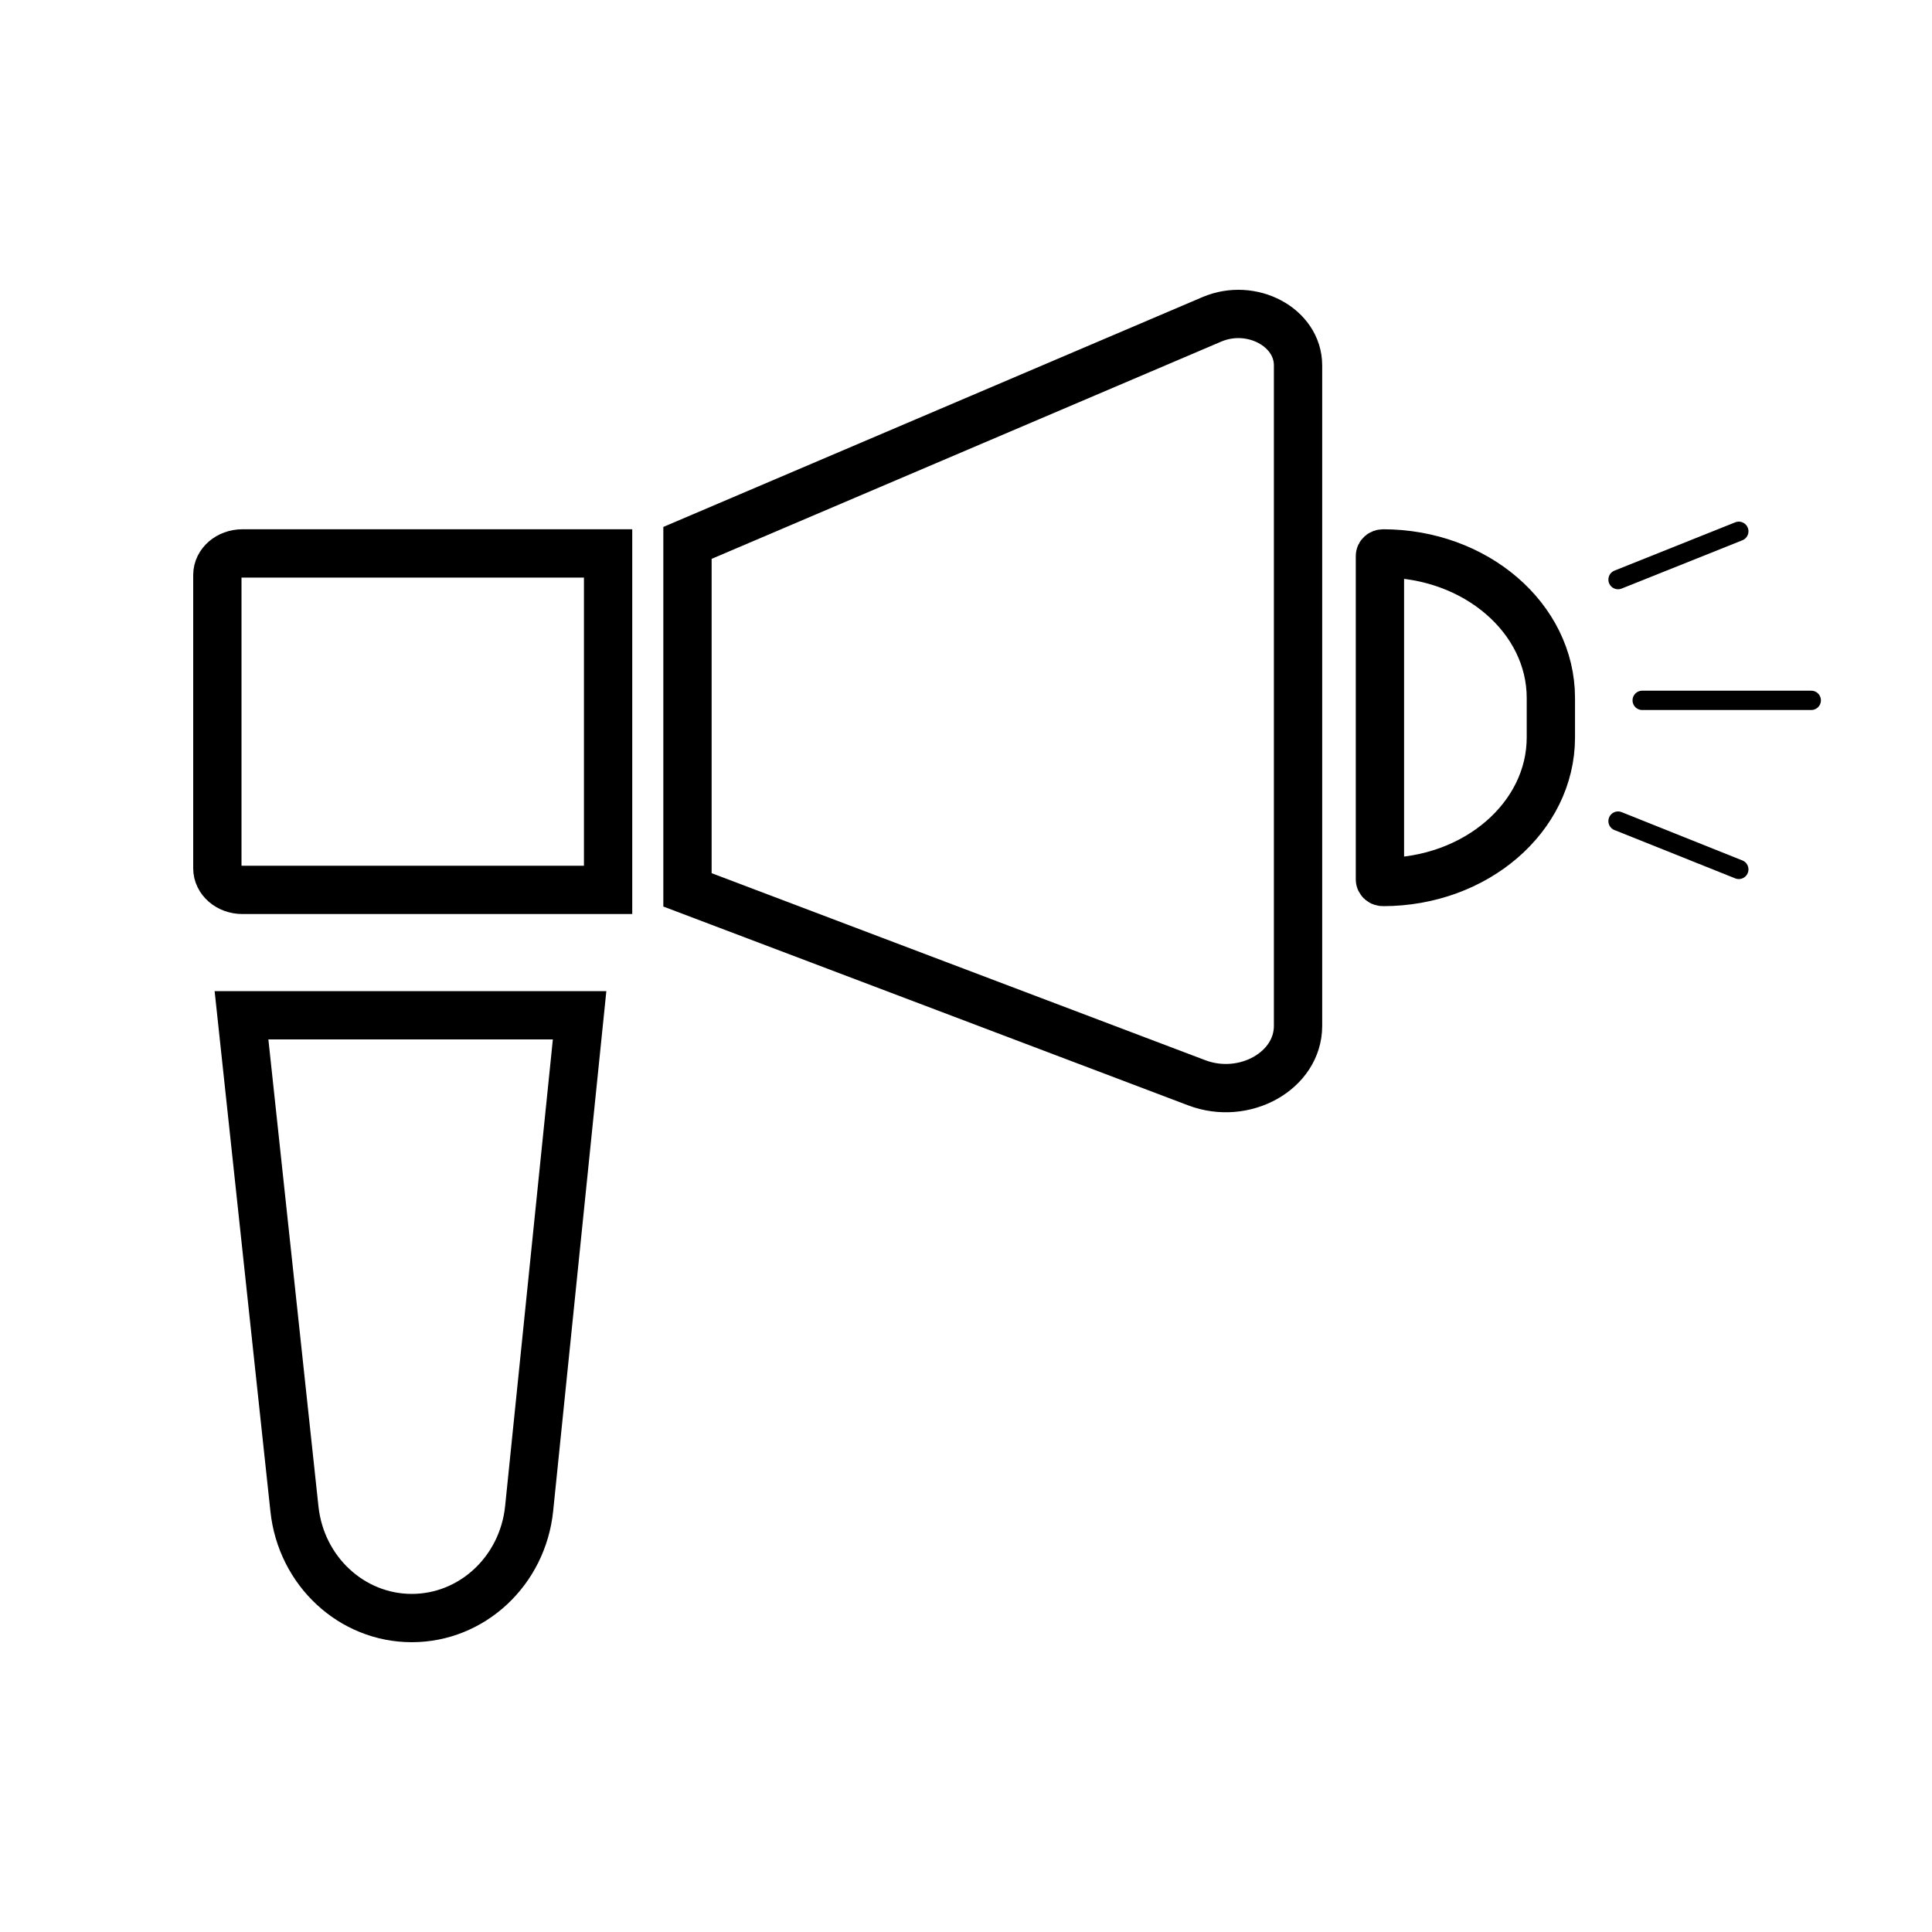
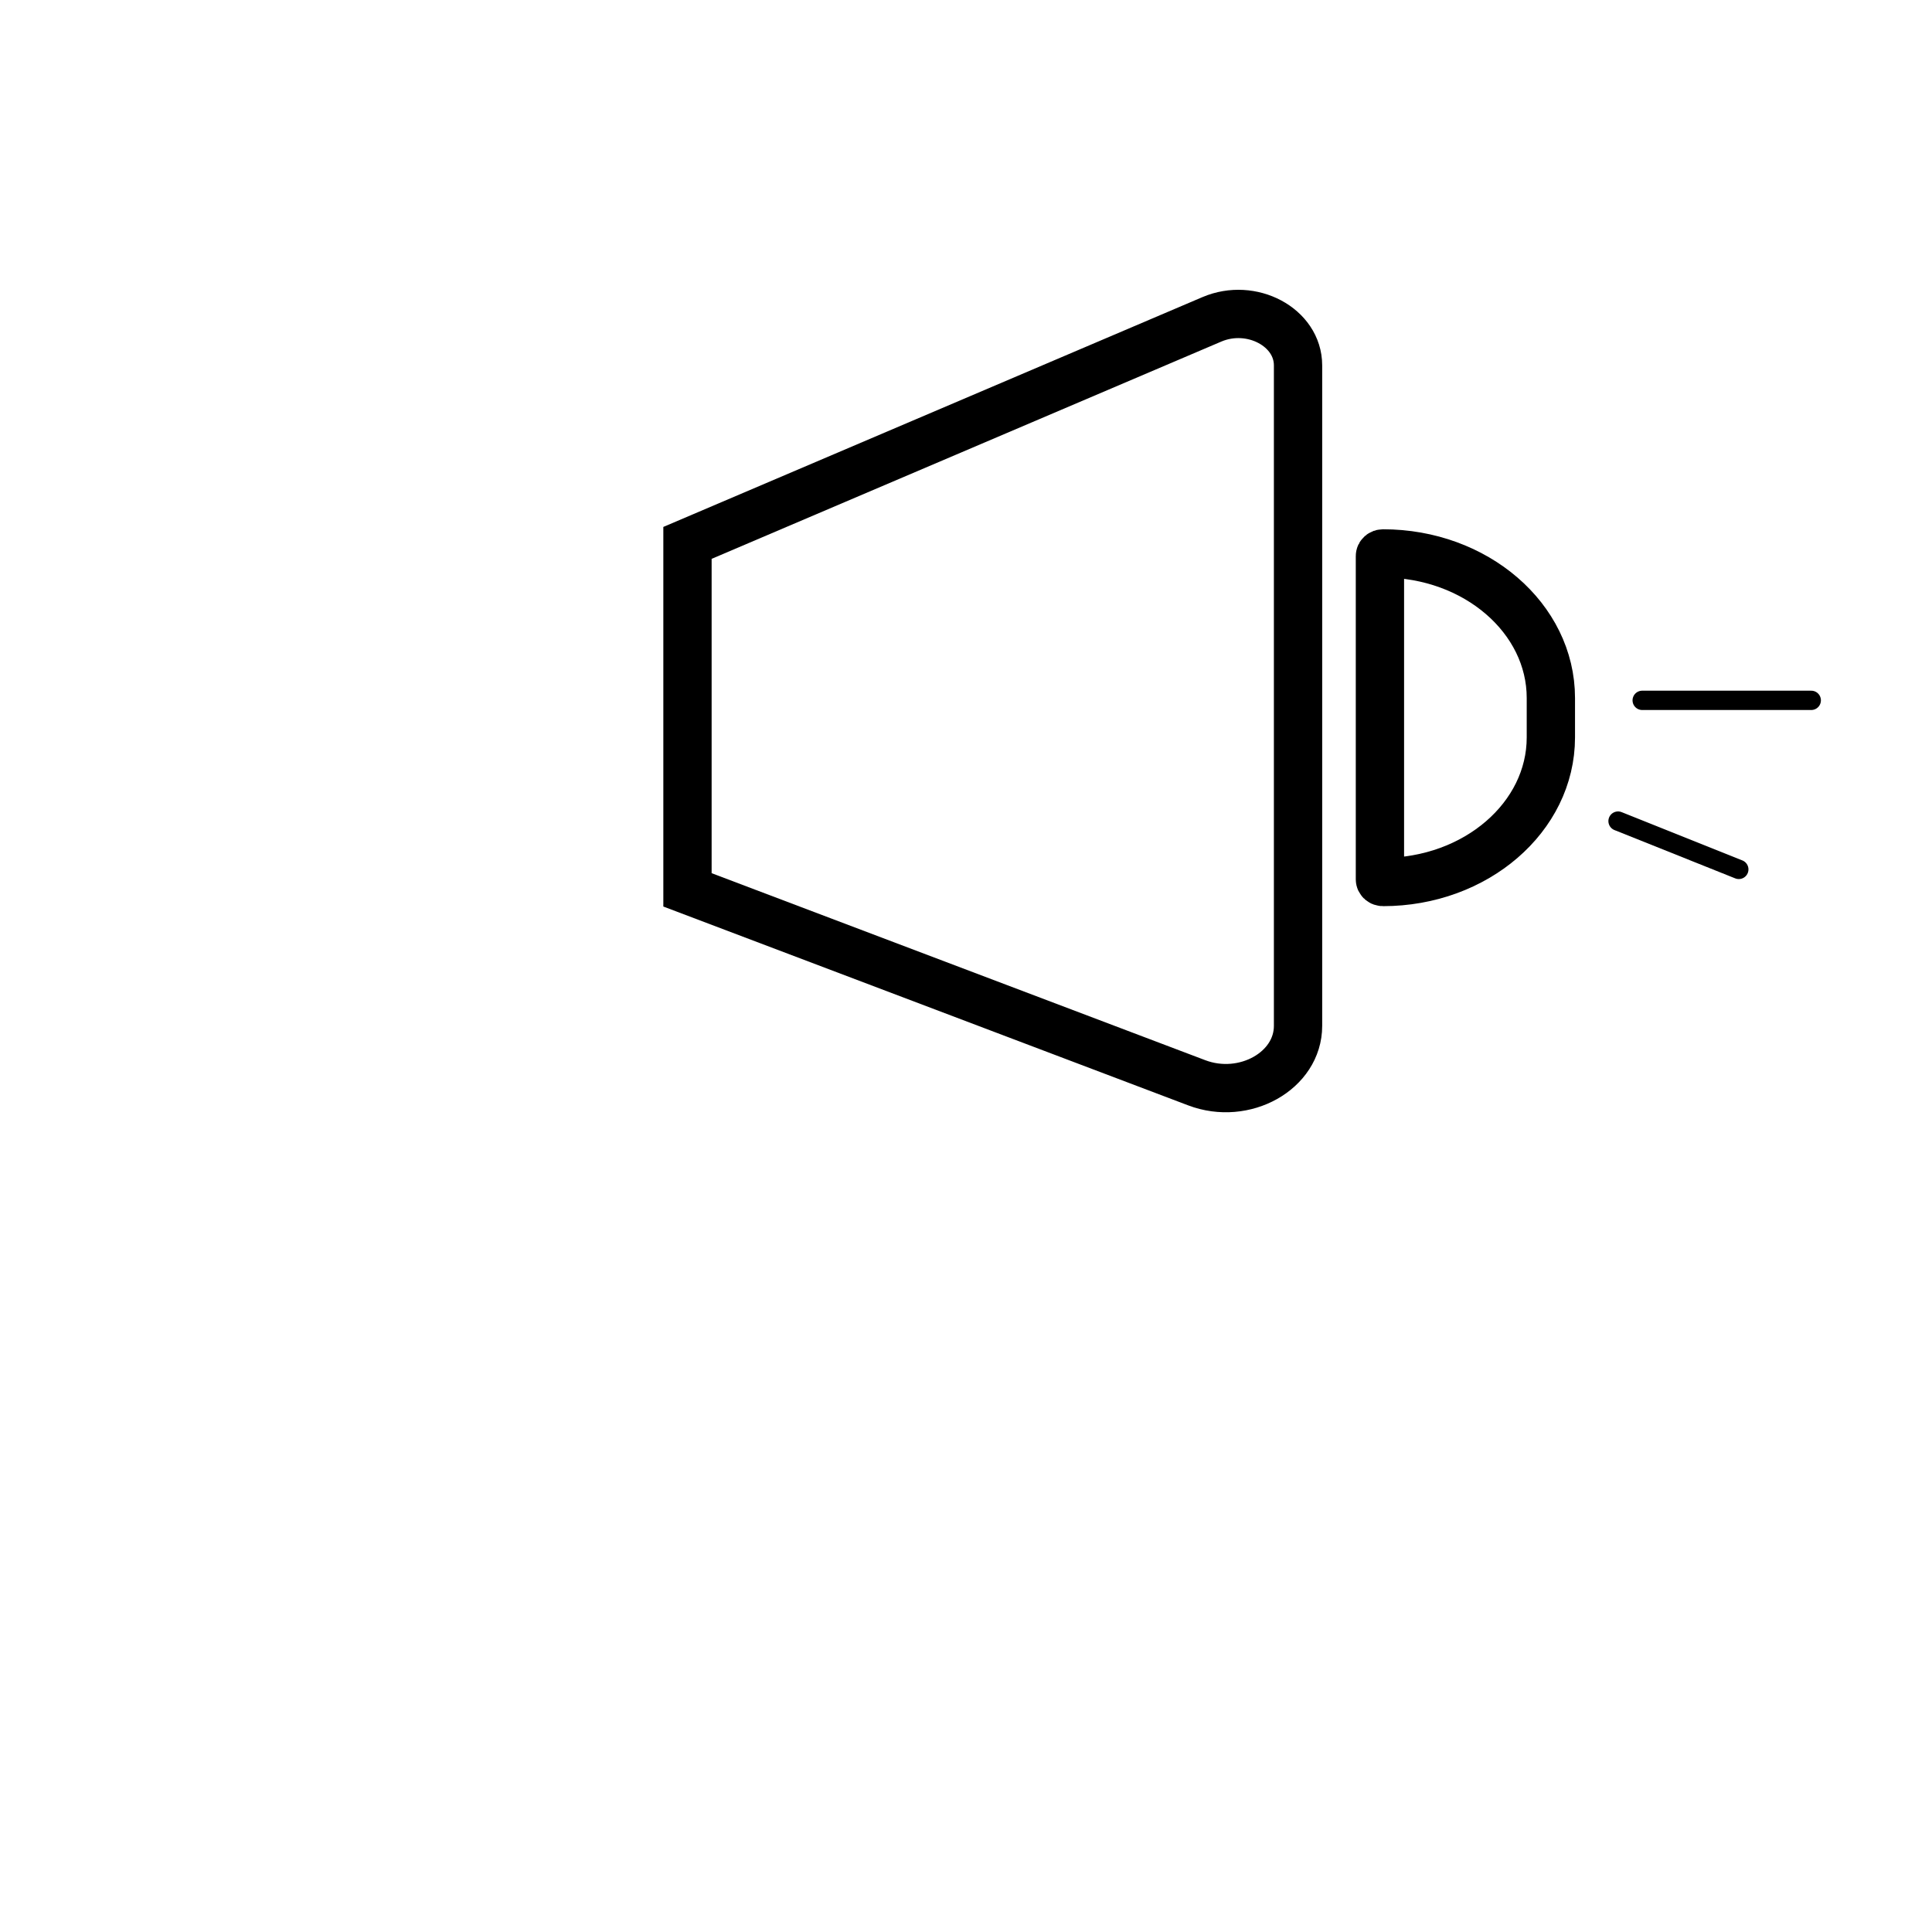
<svg xmlns="http://www.w3.org/2000/svg" width="80" height="80" viewBox="0 0 80 80" fill="none">
  <g id="idea-svgrepo-com 1">
    <g id="Group">
-       <path id="Vector" d="M10.035 22.916H25.18V36.848H10.035C9.464 36.848 9 36.448 9 35.956V23.808C9 23.316 9.464 22.916 10.035 22.916Z" stroke="black" stroke-width="2" stroke-miterlimit="10" />
      <path id="Vector_2" d="M49.555 44.836L28.467 36.847V22.48L50.182 13.223C51.824 12.524 53.749 13.552 53.749 15.129V42.48C53.749 44.338 51.53 45.584 49.555 44.836Z" stroke="black" stroke-width="2" stroke-miterlimit="10" />
      <path id="Vector_3" d="M57.267 22.916C61.103 22.916 64.218 25.599 64.218 28.902V30.536C64.218 33.84 61.103 36.522 57.267 36.522C57.196 36.522 57.14 36.474 57.14 36.412V23.026C57.14 22.964 57.196 22.916 57.267 22.916Z" stroke="black" stroke-width="2" stroke-miterlimit="10" />
      <path id="Vector_4" d="M68 29H75" stroke="black" stroke-width="0.8" stroke-miterlimit="10" stroke-linecap="round" />
-       <path id="Vector_5" d="M67 24L72 22" stroke="black" stroke-width="0.8" stroke-miterlimit="10" stroke-linecap="round" />
      <path id="Vector_6" d="M67 34L72 36" stroke="black" stroke-width="0.8" stroke-miterlimit="10" stroke-linecap="round" />
-       <path id="Vector_7" d="M17.051 67C14.561 67 12.47 65.057 12.193 62.489L10 42.04H24L21.911 62.464C21.647 65.044 19.55 67 17.051 67Z" stroke="black" stroke-width="2" stroke-miterlimit="10" />
    </g>
  </g>
</svg>